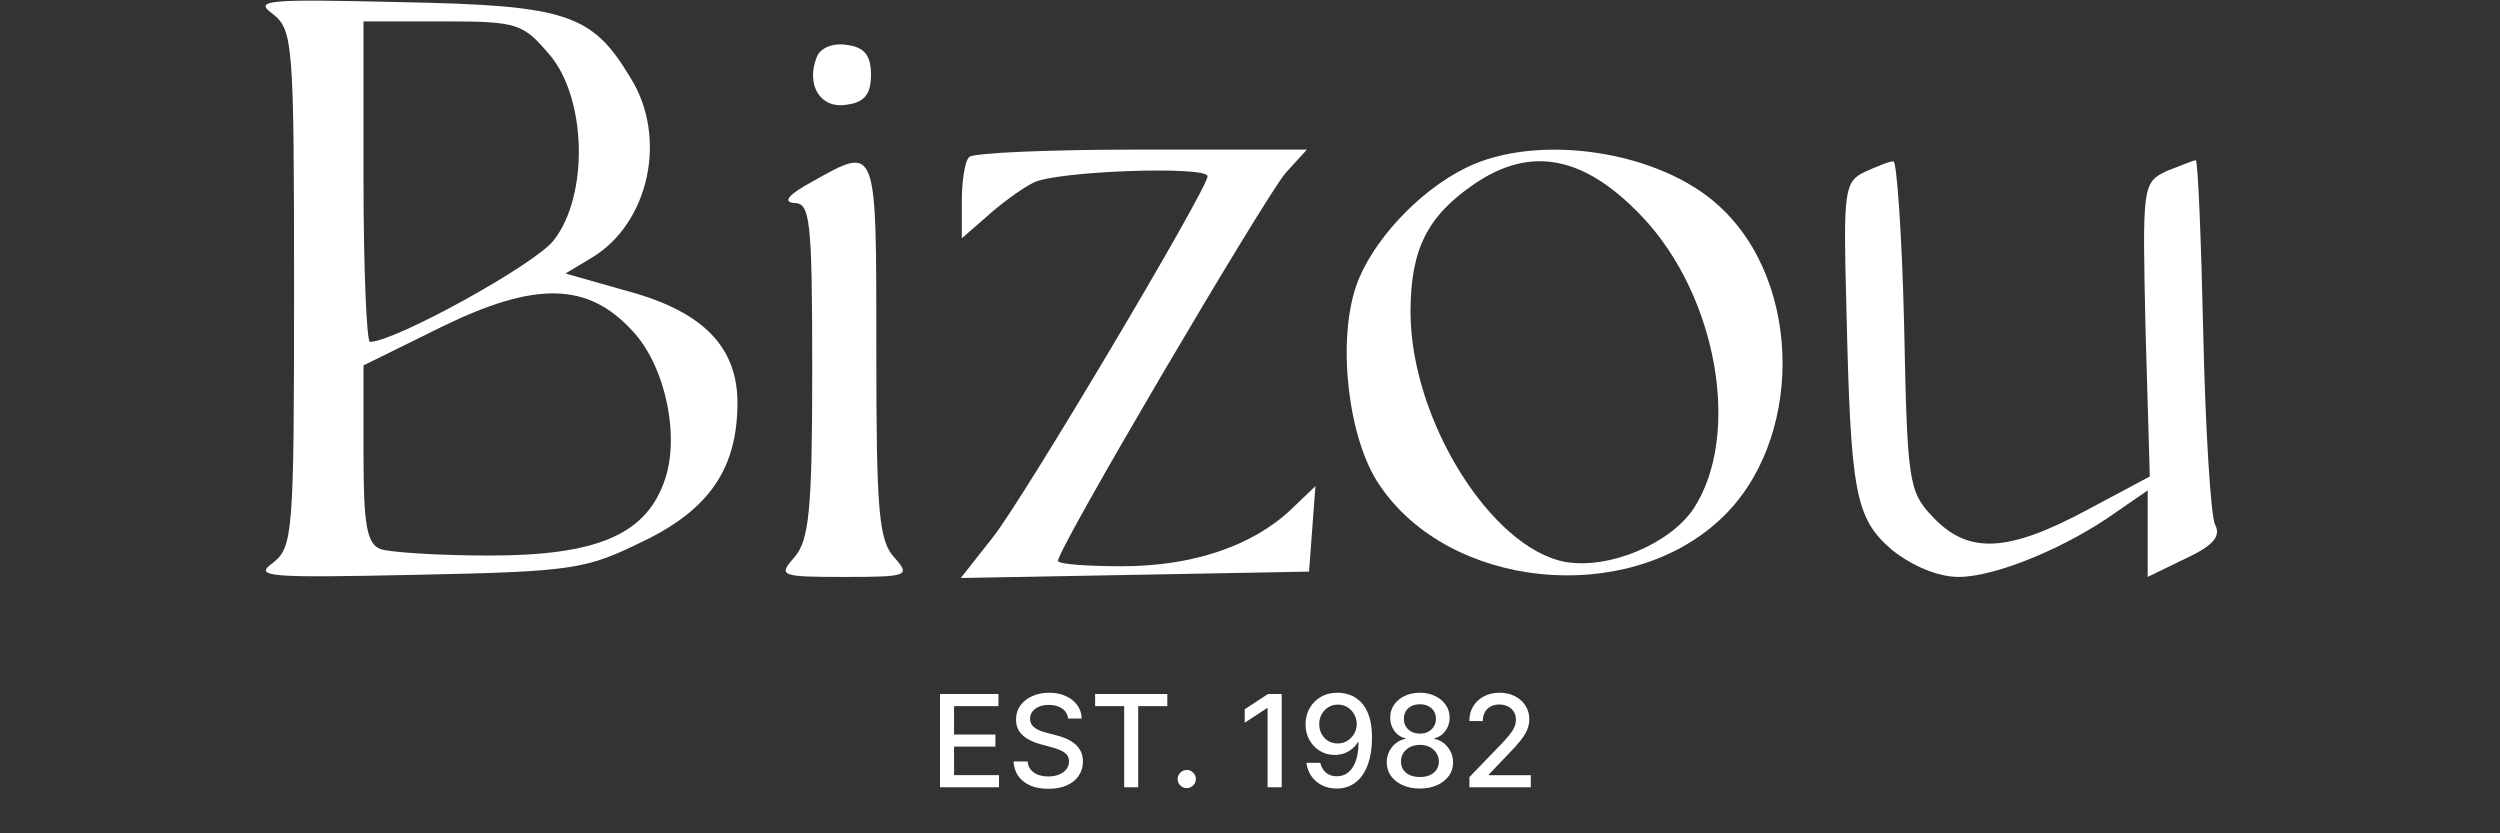
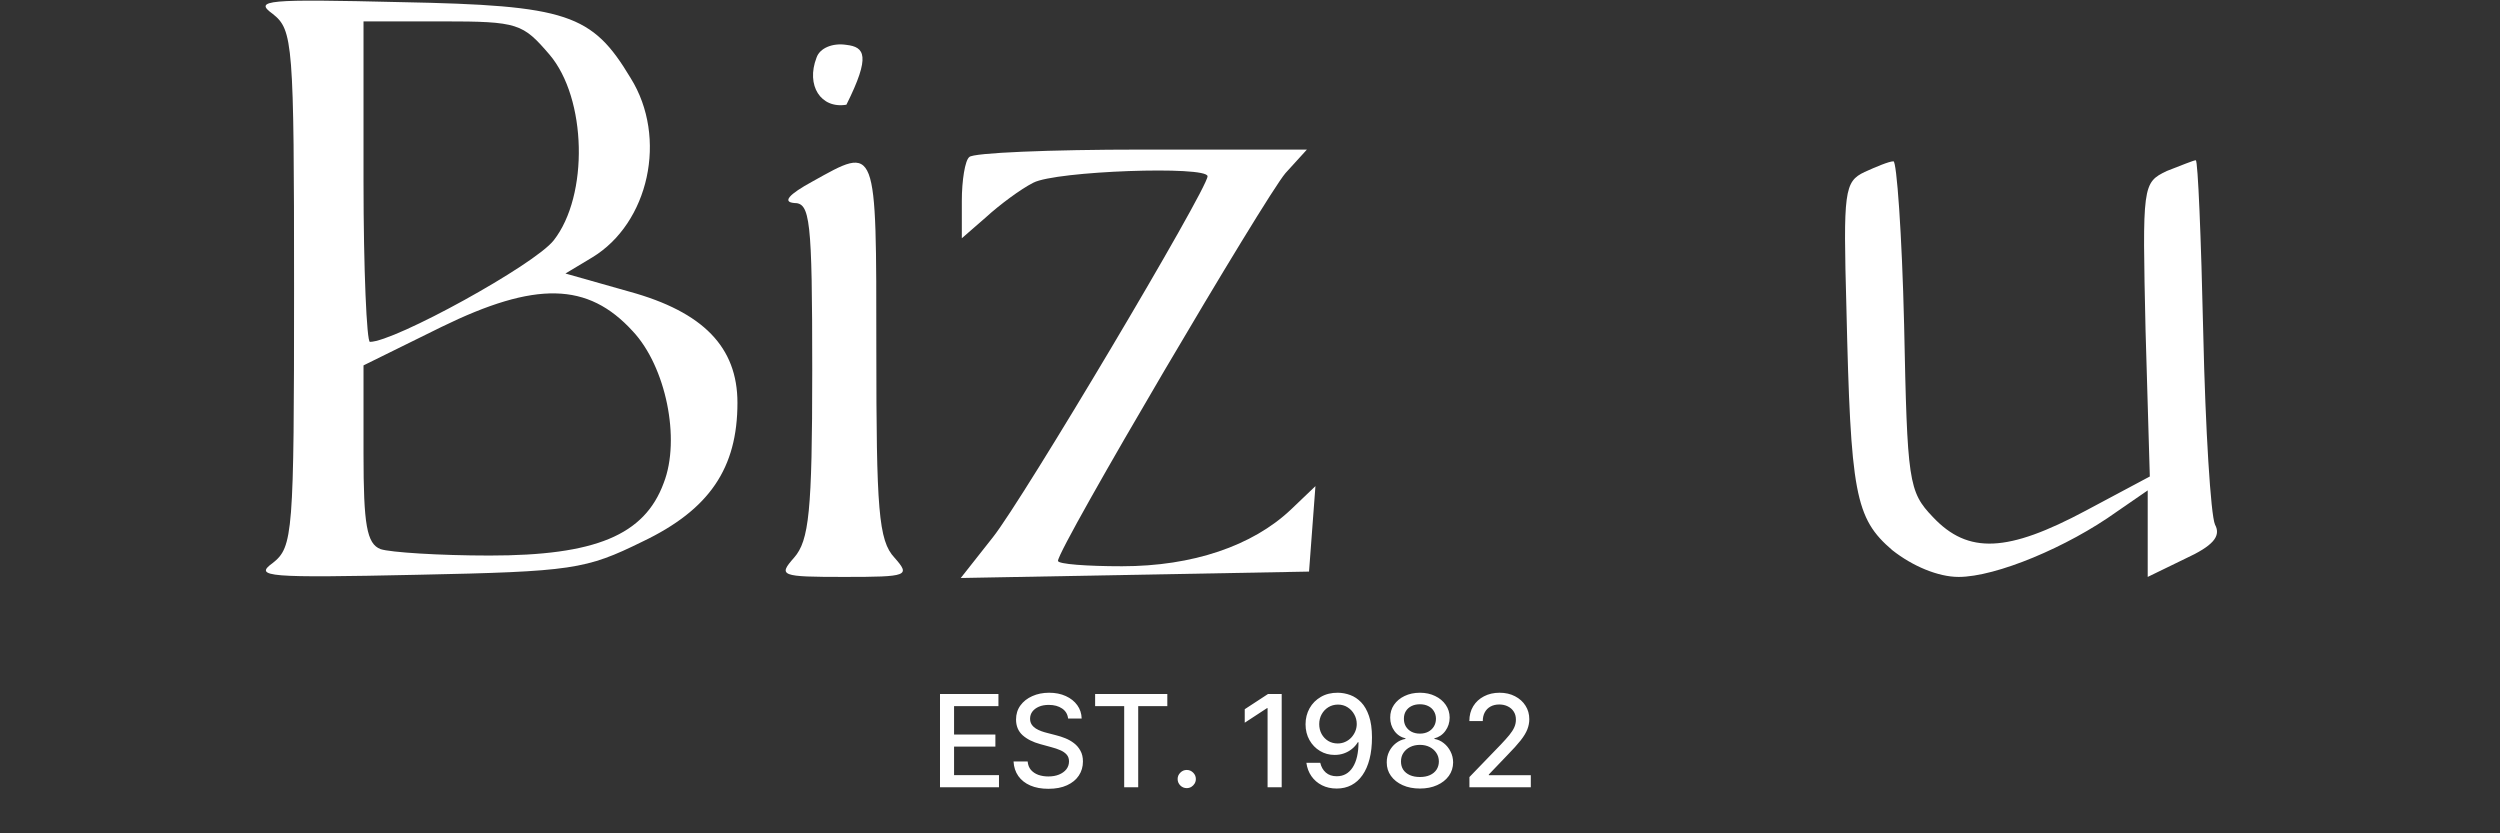
<svg xmlns="http://www.w3.org/2000/svg" width="96" height="32" viewBox="0 0 96 32" fill="none">
  <rect x="0" y="0" width="96" height="32" fill="#333333" stroke="none" />
  <path d="M10.472 0.533C11.251 1.149 11.292 1.641 11.292 11.077C11.292 20.513 11.251 21.005 10.472 21.62C9.733 22.154 10.266 22.195 16.01 22.072C22 21.949 22.492 21.867 24.666 20.8C27.251 19.569 28.318 17.969 28.318 15.467C28.318 13.333 27.005 11.979 24.174 11.2L21.713 10.503L22.738 9.887C24.913 8.574 25.651 5.292 24.215 2.995C22.738 0.533 21.795 0.205 15.395 0.082C10.225 -0.041 9.733 -9.53674e-06 10.472 0.533ZM21.097 2.092C22.533 3.774 22.615 7.508 21.261 9.231C20.523 10.174 15.149 13.128 14.205 13.128C14.082 13.128 13.959 10.338 13.959 6.974V0.821H16.995C19.907 0.821 20.072 0.903 21.097 2.092ZM24.297 12.718C25.569 14.072 26.143 16.861 25.487 18.544C24.748 20.554 22.861 21.333 18.8 21.333C16.872 21.333 14.984 21.21 14.615 21.087C14.082 20.882 13.959 20.144 13.959 17.436V14.031L16.954 12.554C20.564 10.79 22.574 10.831 24.297 12.718Z" fill="white" />
-   <path d="M31.354 2.215C30.943 3.282 31.518 4.185 32.502 4.021C33.2 3.938 33.446 3.61 33.446 2.872C33.446 2.133 33.2 1.805 32.502 1.723C31.969 1.641 31.477 1.846 31.354 2.215Z" fill="white" />
+   <path d="M31.354 2.215C30.943 3.282 31.518 4.185 32.502 4.021C33.446 2.133 33.2 1.805 32.502 1.723C31.969 1.641 31.477 1.846 31.354 2.215Z" fill="white" />
  <path d="M37.221 6.031C37.057 6.154 36.934 6.933 36.934 7.713V9.149L37.877 8.328C38.37 7.877 39.19 7.262 39.682 7.015C40.544 6.564 46.37 6.359 46.37 6.769C46.37 7.262 39.272 19.2 38.123 20.636L36.893 22.195L43.58 22.072L50.267 21.949L50.39 20.308L50.513 18.667L49.569 19.569C48.093 20.964 45.795 21.744 43.087 21.744C41.734 21.744 40.626 21.662 40.626 21.538C40.626 21.046 48.585 7.549 49.364 6.646L50.185 5.744H43.826C40.339 5.744 37.344 5.867 37.221 6.031Z" fill="white" />
-   <path d="M56.297 6.441C54.451 7.344 52.646 9.313 52.072 10.995C51.333 13.169 51.784 16.903 52.974 18.626C55.641 22.605 62.41 23.303 66.02 19.98C69.261 17.026 69.261 10.872 66.02 7.918C63.723 5.785 59.046 5.087 56.297 6.441ZM63.066 8.328C65.938 11.364 66.882 16.697 65.036 19.528C64.133 20.882 61.795 21.867 60.112 21.579C57.241 21.046 54.164 16.082 54.164 11.979C54.164 9.559 54.82 8.287 56.625 7.056C58.8 5.579 60.851 5.99 63.066 8.328Z" fill="white" />
  <path d="M31.19 6.974C30.287 7.467 30.041 7.754 30.492 7.795C31.108 7.795 31.19 8.369 31.19 14.236C31.19 19.651 31.067 20.759 30.492 21.415C29.877 22.113 29.959 22.154 32.42 22.154C34.882 22.154 34.964 22.113 34.349 21.415C33.733 20.759 33.651 19.569 33.651 13.415C33.651 5.456 33.692 5.58 31.19 6.974Z" fill="white" />
  <path d="M71.6 6.605C70.82 6.974 70.779 7.344 70.902 11.815C71.066 18.954 71.23 19.898 72.666 21.128C73.446 21.744 74.43 22.154 75.21 22.154C76.646 22.154 79.394 21.005 81.282 19.651L82.472 18.831V20.472V22.154L83.907 21.456C84.974 20.964 85.302 20.595 85.056 20.144C84.892 19.774 84.687 16.492 84.605 12.8C84.523 9.149 84.4 6.154 84.318 6.154C84.236 6.154 83.743 6.359 83.21 6.564C82.266 7.015 82.266 7.097 82.389 12.677L82.553 18.297L80.092 19.61C77.097 21.21 75.579 21.292 74.225 19.856C73.282 18.872 73.241 18.503 73.118 12.472C73.036 8.985 72.83 6.154 72.707 6.195C72.543 6.195 72.051 6.4 71.6 6.605Z" fill="white" />
  <path d="M36.096 30.231V26.65H38.34V27.115H36.636V28.206H38.223V28.67H36.636V29.766H38.361V30.231H36.096ZM41.015 27.591C40.996 27.425 40.919 27.297 40.784 27.206C40.649 27.114 40.478 27.068 40.273 27.068C40.127 27.068 39.999 27.091 39.892 27.138C39.785 27.184 39.702 27.247 39.642 27.327C39.584 27.406 39.555 27.497 39.555 27.598C39.555 27.683 39.575 27.756 39.614 27.818C39.655 27.88 39.708 27.932 39.773 27.974C39.84 28.015 39.911 28.049 39.987 28.077C40.062 28.104 40.135 28.126 40.205 28.143L40.555 28.234C40.669 28.262 40.786 28.3 40.906 28.348C41.026 28.396 41.138 28.459 41.24 28.537C41.343 28.615 41.425 28.712 41.488 28.827C41.553 28.942 41.585 29.08 41.585 29.241C41.585 29.444 41.532 29.624 41.427 29.782C41.324 29.939 41.173 30.063 40.974 30.154C40.778 30.245 40.539 30.29 40.259 30.29C39.991 30.29 39.759 30.248 39.564 30.163C39.368 30.078 39.215 29.957 39.104 29.801C38.993 29.643 38.932 29.457 38.92 29.241H39.462C39.473 29.371 39.515 29.478 39.588 29.565C39.663 29.65 39.758 29.713 39.873 29.755C39.99 29.796 40.117 29.816 40.256 29.816C40.409 29.816 40.544 29.793 40.663 29.745C40.783 29.696 40.878 29.628 40.947 29.542C41.015 29.455 41.05 29.353 41.05 29.236C41.05 29.13 41.019 29.043 40.959 28.976C40.899 28.908 40.818 28.852 40.716 28.808C40.614 28.763 40.499 28.724 40.371 28.691L39.948 28.575C39.661 28.497 39.434 28.382 39.266 28.231C39.1 28.079 39.016 27.879 39.016 27.629C39.016 27.423 39.072 27.243 39.184 27.089C39.296 26.935 39.448 26.816 39.639 26.731C39.83 26.645 40.045 26.601 40.286 26.601C40.528 26.601 40.742 26.644 40.927 26.729C41.114 26.814 41.261 26.931 41.368 27.08C41.475 27.228 41.531 27.399 41.536 27.591H41.015ZM42.053 27.115V26.65H44.825V27.115H43.707V30.231H43.169V27.115H42.053ZM45.571 30.264C45.475 30.264 45.393 30.23 45.325 30.163C45.256 30.094 45.221 30.011 45.221 29.914C45.221 29.819 45.256 29.737 45.325 29.67C45.393 29.601 45.475 29.566 45.571 29.566C45.667 29.566 45.749 29.601 45.818 29.67C45.886 29.737 45.921 29.819 45.921 29.914C45.921 29.978 45.904 30.037 45.872 30.091C45.84 30.143 45.798 30.185 45.746 30.217C45.693 30.248 45.635 30.264 45.571 30.264ZM49.217 26.65V30.231H48.675V27.192H48.654L47.798 27.752V27.234L48.691 26.65H49.217ZM51.377 26.601C51.536 26.603 51.694 26.632 51.849 26.689C52.004 26.746 52.143 26.839 52.268 26.968C52.394 27.098 52.494 27.273 52.569 27.493C52.645 27.712 52.683 27.985 52.684 28.311C52.684 28.625 52.653 28.904 52.59 29.149C52.527 29.392 52.437 29.598 52.319 29.766C52.202 29.934 52.061 30.061 51.894 30.149C51.727 30.236 51.54 30.28 51.331 30.28C51.118 30.28 50.928 30.238 50.763 30.154C50.597 30.07 50.463 29.954 50.359 29.806C50.255 29.657 50.191 29.485 50.165 29.292H50.698C50.733 29.446 50.804 29.57 50.911 29.666C51.02 29.761 51.16 29.808 51.331 29.808C51.593 29.808 51.798 29.694 51.945 29.465C52.092 29.235 52.166 28.915 52.167 28.503H52.139C52.078 28.604 52.002 28.69 51.911 28.762C51.822 28.834 51.721 28.89 51.609 28.93C51.497 28.97 51.378 28.989 51.251 28.989C51.044 28.989 50.857 28.939 50.688 28.837C50.519 28.736 50.384 28.597 50.284 28.42C50.184 28.242 50.133 28.04 50.133 27.813C50.133 27.587 50.185 27.382 50.287 27.198C50.391 27.013 50.536 26.868 50.721 26.761C50.907 26.652 51.126 26.599 51.377 26.601ZM51.378 27.056C51.242 27.056 51.119 27.09 51.009 27.157C50.901 27.224 50.815 27.314 50.752 27.428C50.69 27.541 50.658 27.667 50.658 27.806C50.658 27.945 50.688 28.07 50.749 28.184C50.811 28.296 50.895 28.385 51.001 28.451C51.108 28.516 51.23 28.549 51.368 28.549C51.47 28.549 51.566 28.529 51.654 28.489C51.743 28.45 51.821 28.395 51.887 28.325C51.953 28.254 52.005 28.174 52.043 28.084C52.08 27.994 52.099 27.9 52.099 27.801C52.099 27.669 52.067 27.547 52.004 27.434C51.942 27.32 51.857 27.23 51.749 27.161C51.641 27.091 51.517 27.056 51.378 27.056ZM54.526 30.28C54.275 30.28 54.053 30.237 53.861 30.15C53.67 30.064 53.52 29.945 53.412 29.794C53.303 29.642 53.25 29.47 53.251 29.276C53.25 29.125 53.281 28.985 53.344 28.858C53.408 28.73 53.495 28.623 53.604 28.538C53.714 28.452 53.836 28.397 53.971 28.374V28.353C53.793 28.31 53.65 28.215 53.543 28.066C53.436 27.918 53.383 27.748 53.384 27.556C53.383 27.373 53.431 27.21 53.529 27.066C53.628 26.922 53.764 26.808 53.936 26.726C54.109 26.643 54.305 26.601 54.526 26.601C54.743 26.601 54.938 26.643 55.109 26.727C55.282 26.81 55.418 26.924 55.517 27.068C55.616 27.212 55.666 27.374 55.667 27.556C55.666 27.748 55.611 27.918 55.503 28.066C55.395 28.215 55.253 28.31 55.08 28.353V28.374C55.214 28.397 55.334 28.452 55.442 28.538C55.55 28.623 55.636 28.73 55.7 28.858C55.766 28.985 55.799 29.125 55.8 29.276C55.799 29.47 55.744 29.642 55.636 29.794C55.527 29.945 55.377 30.064 55.185 30.15C54.993 30.237 54.774 30.28 54.526 30.28ZM54.526 29.837C54.674 29.837 54.802 29.813 54.91 29.764C55.019 29.714 55.102 29.645 55.162 29.556C55.221 29.466 55.252 29.361 55.253 29.241C55.252 29.117 55.219 29.006 55.155 28.911C55.092 28.815 55.006 28.74 54.898 28.685C54.79 28.631 54.665 28.603 54.526 28.603C54.385 28.603 54.259 28.631 54.15 28.685C54.04 28.74 53.954 28.815 53.891 28.911C53.828 29.006 53.797 29.117 53.798 29.241C53.797 29.361 53.826 29.466 53.884 29.556C53.943 29.645 54.028 29.714 54.138 29.764C54.247 29.813 54.376 29.837 54.526 29.837ZM54.526 28.171C54.645 28.171 54.75 28.147 54.842 28.1C54.934 28.052 55.006 27.985 55.059 27.9C55.112 27.815 55.14 27.716 55.141 27.601C55.14 27.489 55.113 27.392 55.06 27.308C55.009 27.224 54.938 27.159 54.846 27.114C54.753 27.067 54.647 27.044 54.526 27.044C54.402 27.044 54.294 27.067 54.2 27.114C54.108 27.159 54.037 27.224 53.985 27.308C53.934 27.392 53.909 27.489 53.91 27.601C53.909 27.716 53.935 27.815 53.987 27.9C54.04 27.985 54.112 28.052 54.204 28.1C54.297 28.147 54.404 28.171 54.526 28.171ZM56.426 30.231V29.839L57.638 28.584C57.767 28.448 57.874 28.328 57.958 28.226C58.043 28.122 58.106 28.023 58.148 27.93C58.19 27.837 58.211 27.738 58.211 27.633C58.211 27.514 58.183 27.411 58.127 27.325C58.072 27.238 57.995 27.171 57.898 27.124C57.802 27.076 57.693 27.052 57.572 27.052C57.443 27.052 57.331 27.079 57.236 27.131C57.14 27.184 57.067 27.258 57.016 27.353C56.964 27.449 56.939 27.561 56.939 27.689H56.423C56.423 27.471 56.473 27.28 56.573 27.117C56.673 26.954 56.811 26.828 56.986 26.738C57.161 26.647 57.359 26.601 57.582 26.601C57.807 26.601 58.005 26.646 58.176 26.736C58.349 26.825 58.483 26.946 58.58 27.1C58.677 27.252 58.725 27.425 58.725 27.617C58.725 27.75 58.7 27.88 58.65 28.007C58.601 28.134 58.516 28.276 58.393 28.432C58.271 28.587 58.101 28.775 57.883 28.997L57.171 29.741V29.767H58.783V30.231H56.426Z" fill="white" />
</svg>